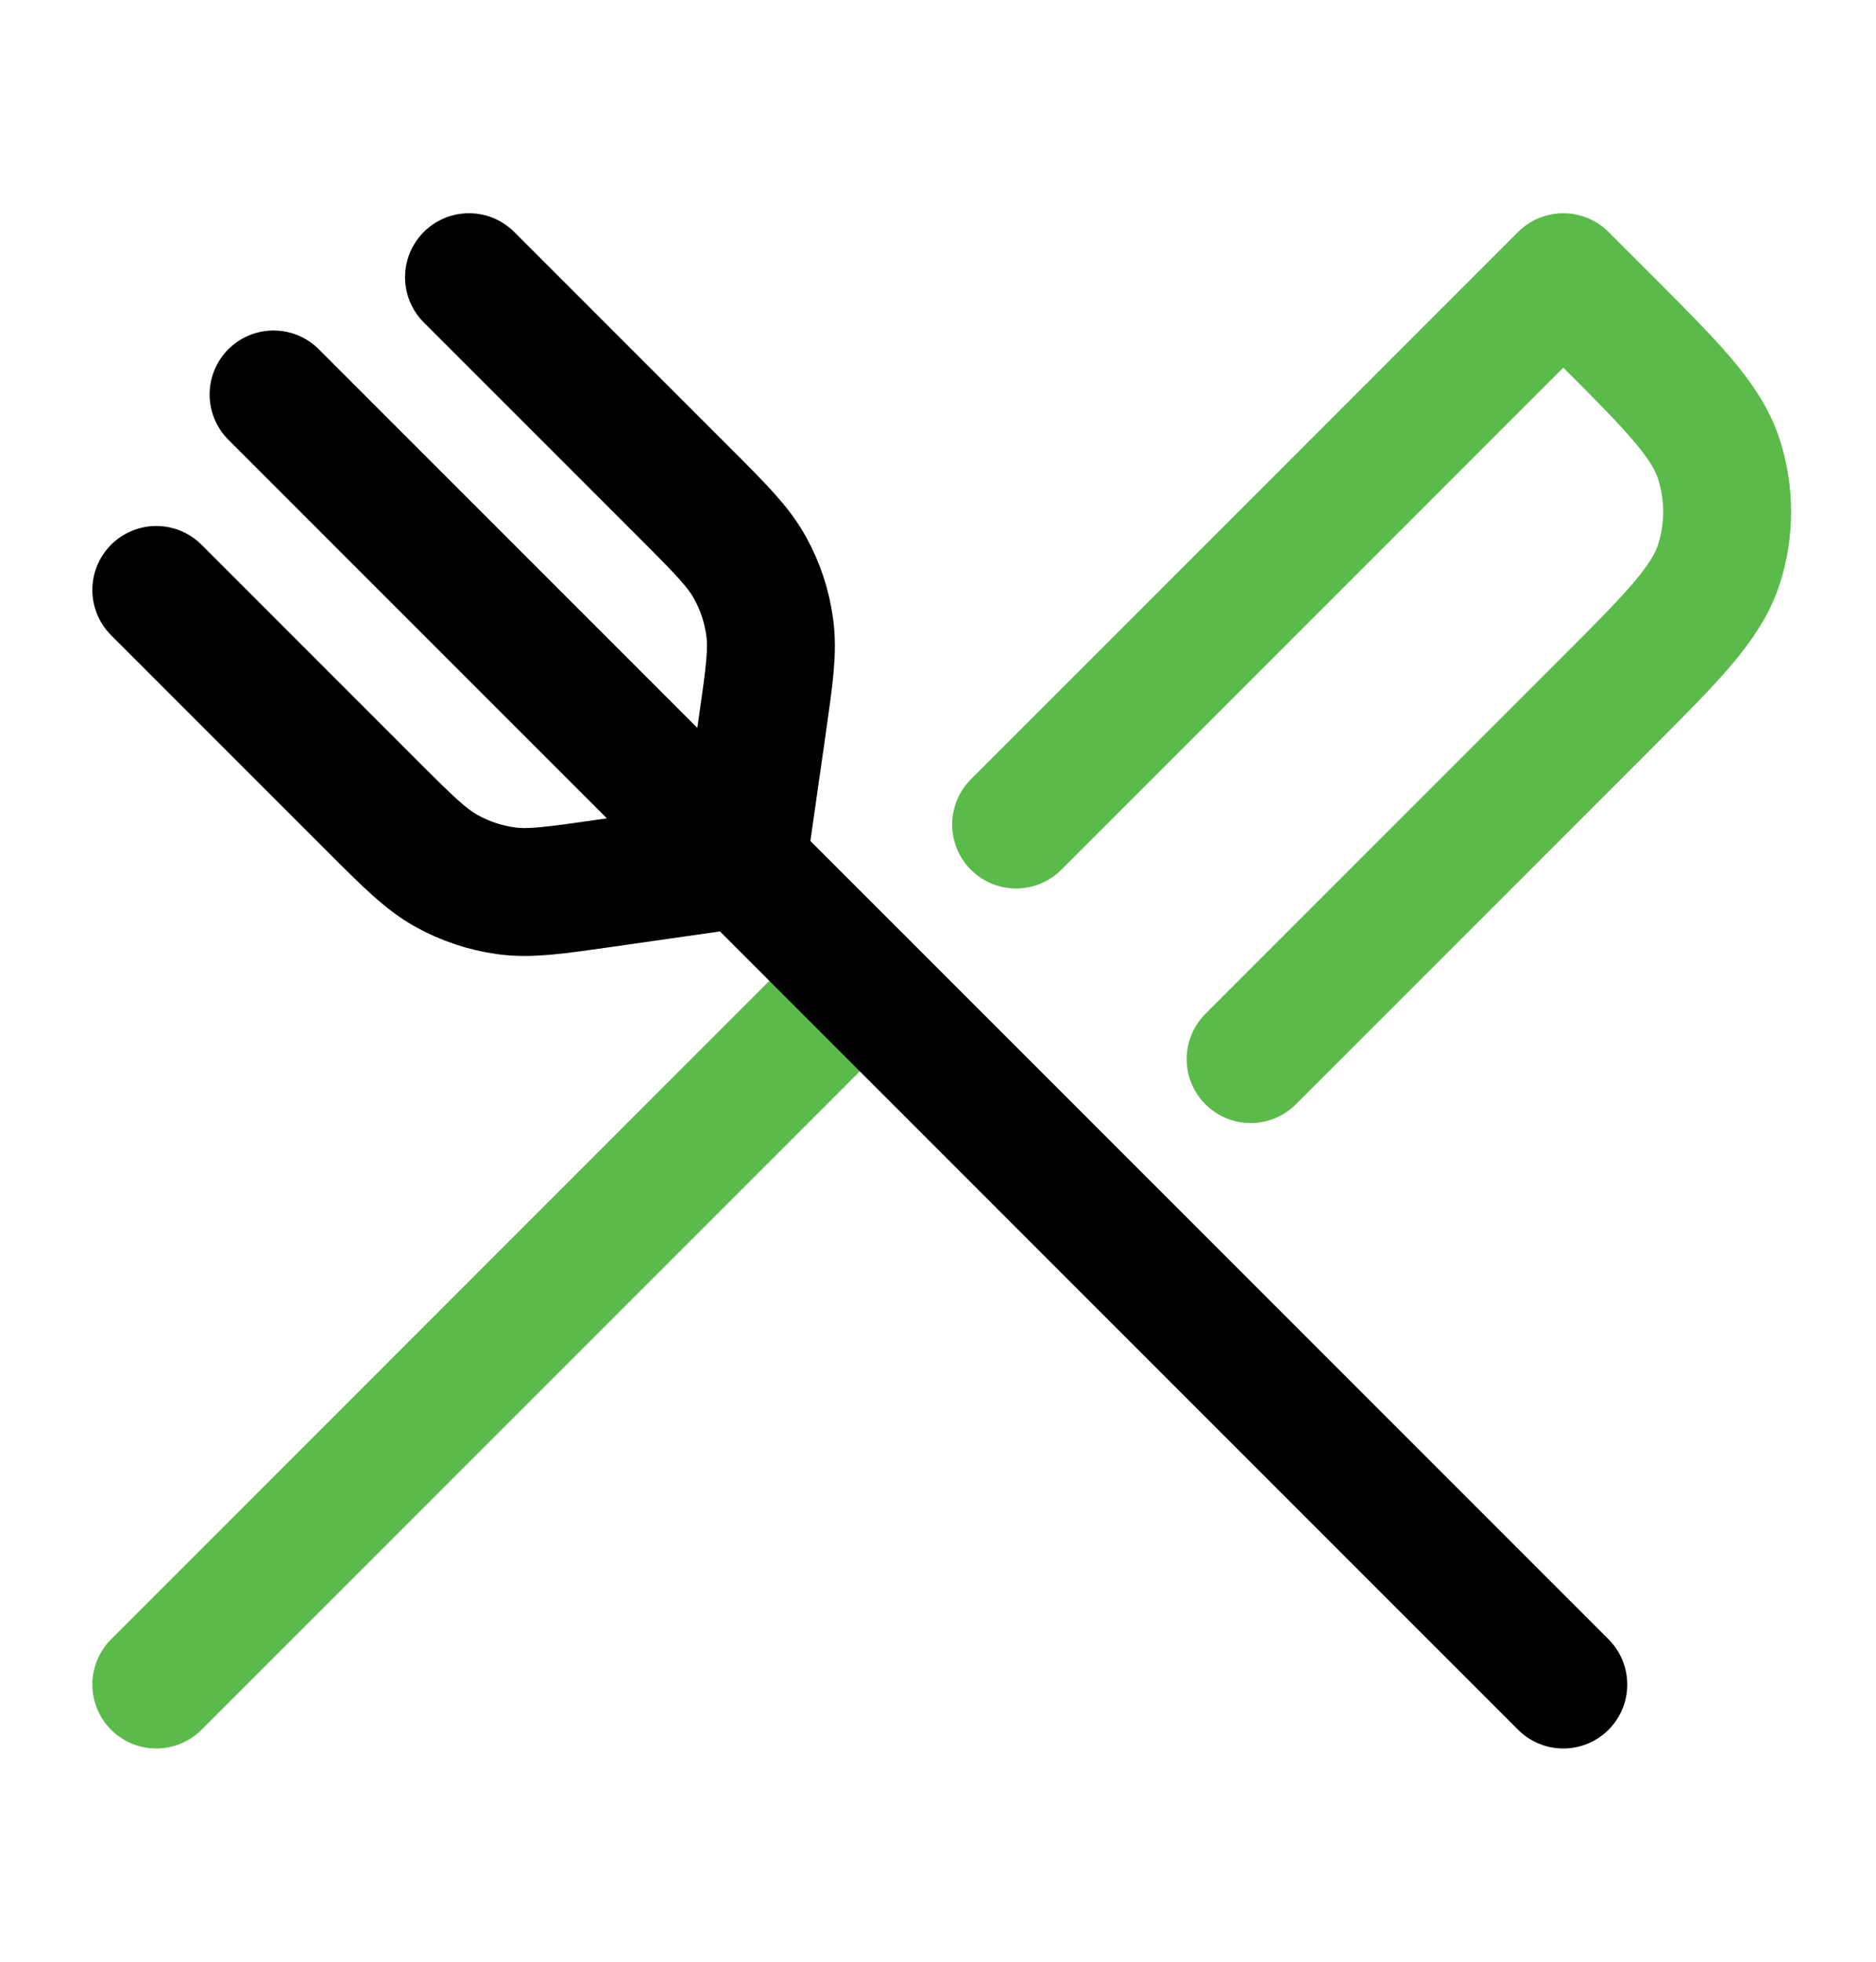
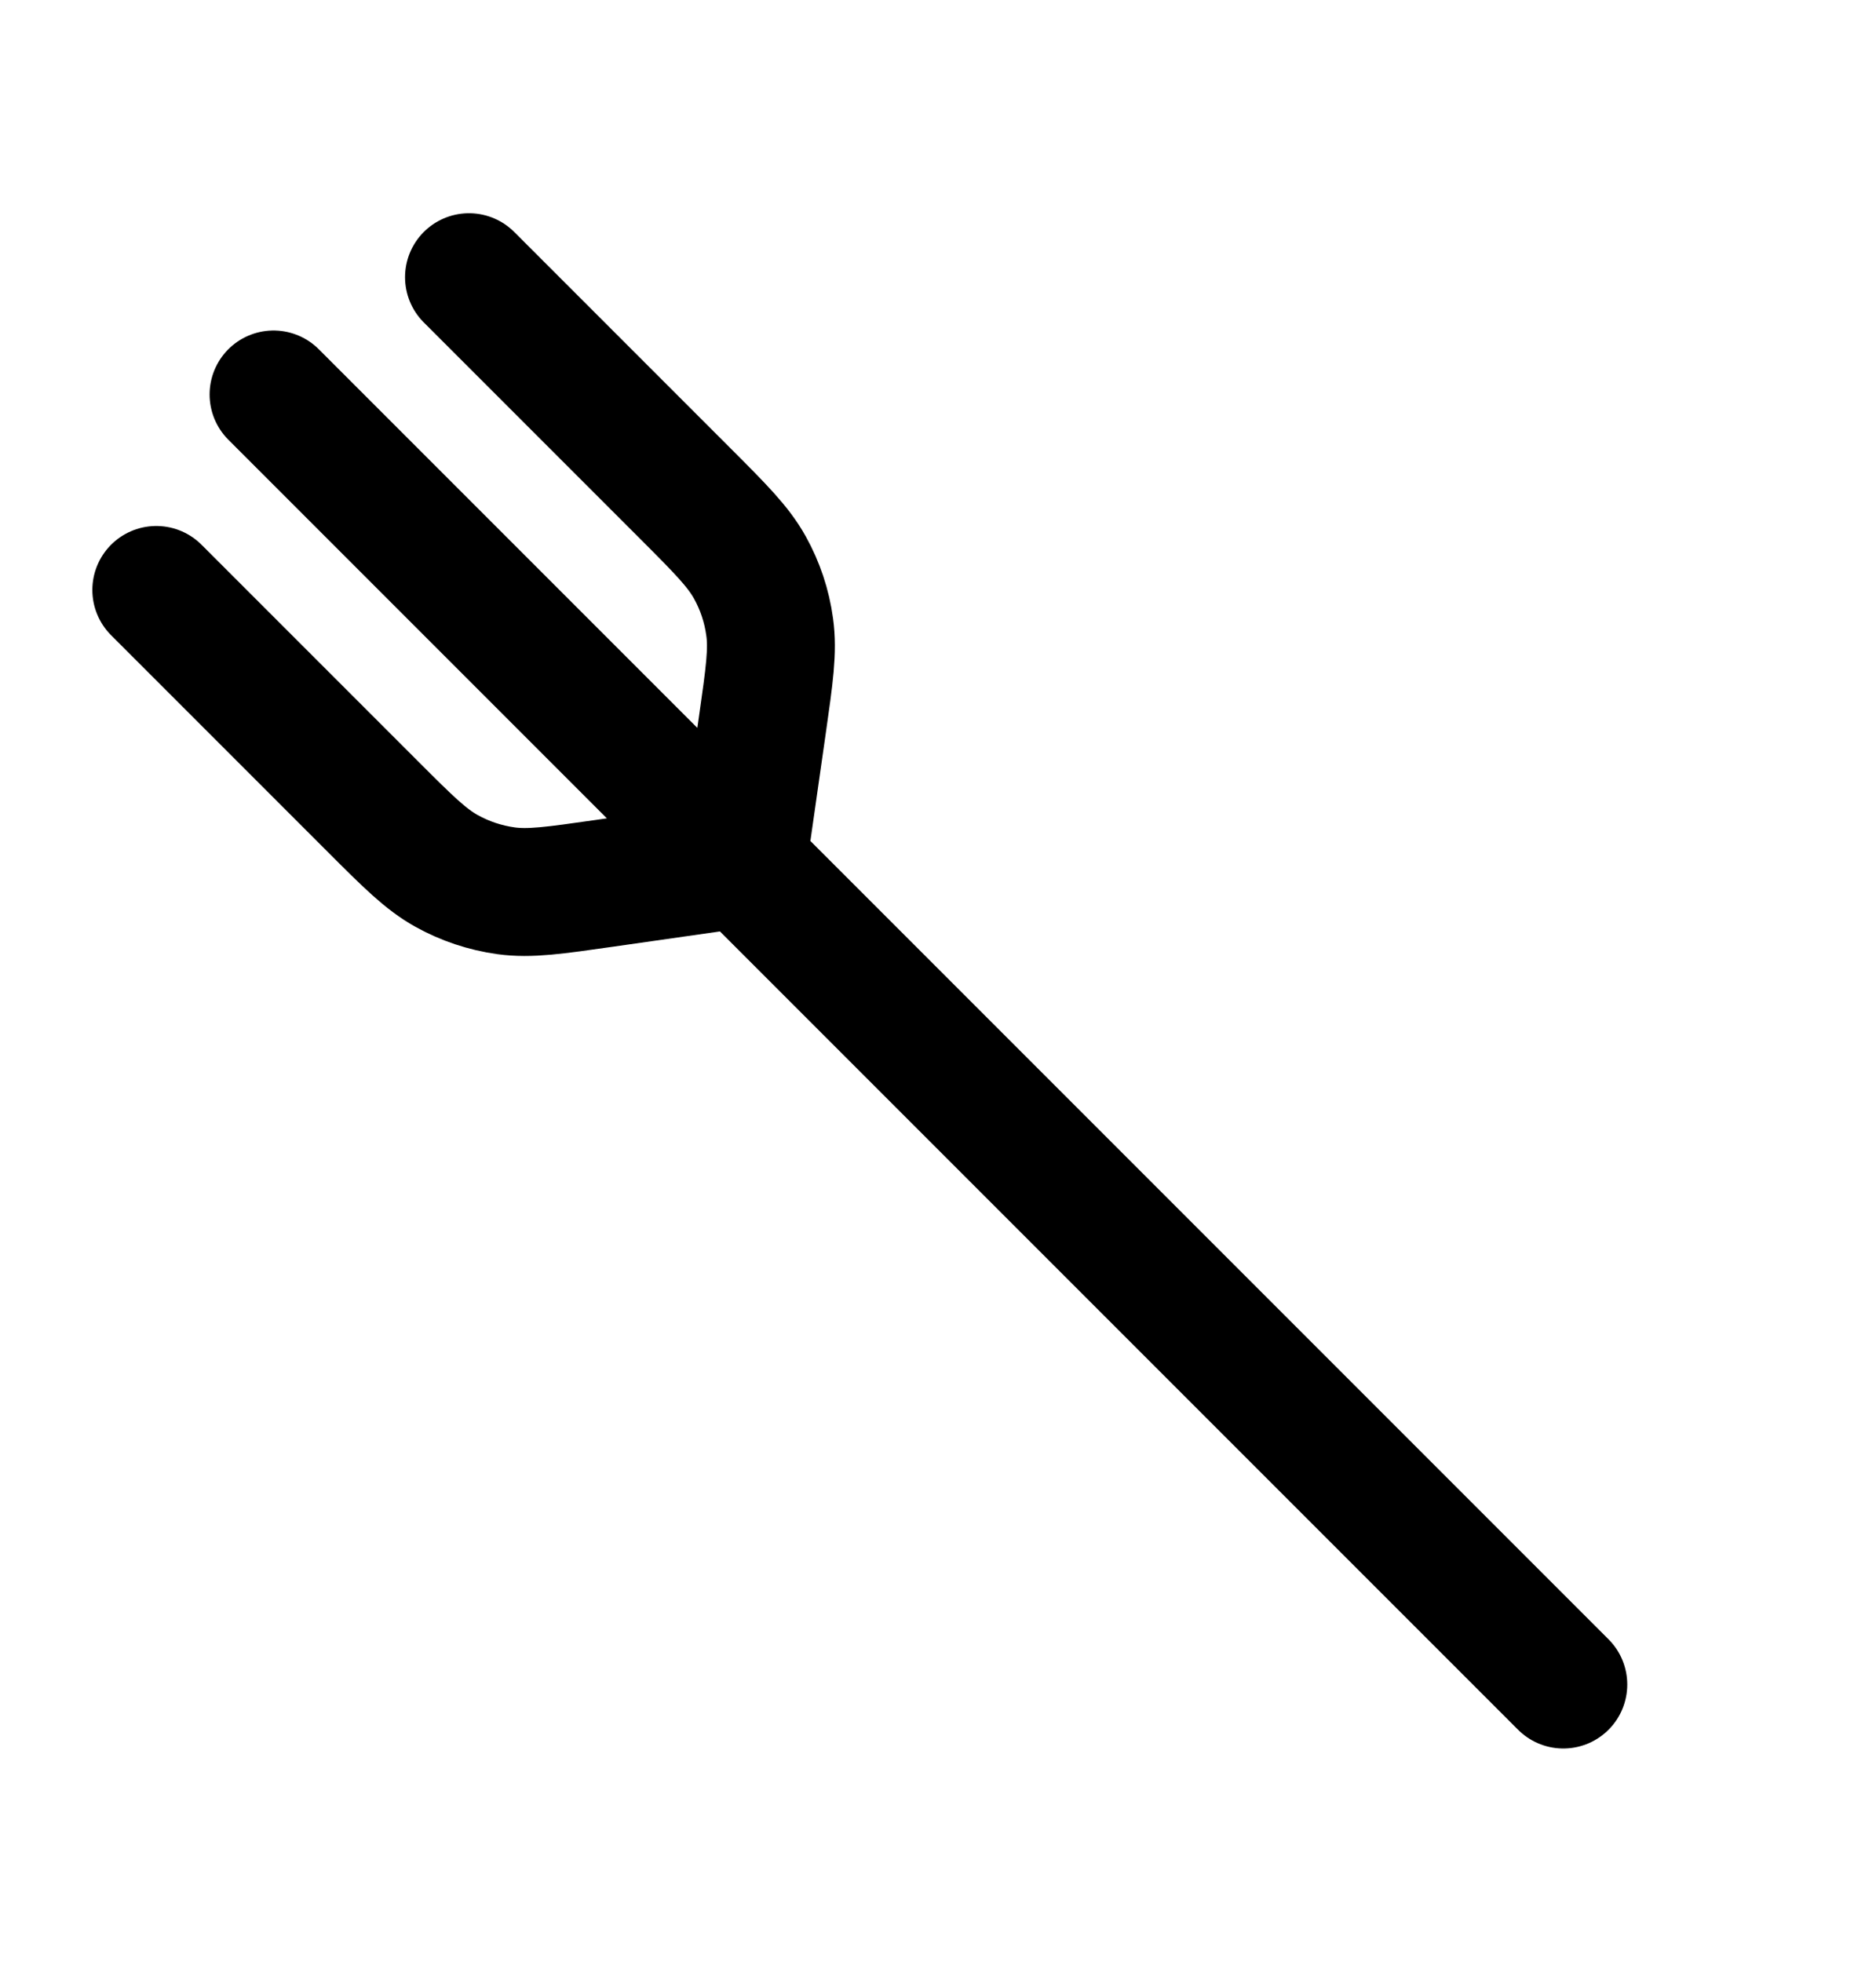
<svg xmlns="http://www.w3.org/2000/svg" width="22" height="23" viewBox="0 0 22 23" fill="none">
-   <path d="M1.833 19.75L7.333 14.25L10.083 11.5M14.666 12.417L18.82 8.263C19.612 7.471 20.008 7.075 20.157 6.618C20.287 6.216 20.287 5.784 20.157 5.382C20.008 4.925 19.612 4.529 18.82 3.737L18.333 3.25L11.916 9.667" stroke="#5ABB4A" stroke-width="1.5" stroke-linecap="round" stroke-linejoin="round" />
  <path d="M3.208 4.625L8.708 10.125M8.708 10.125L7.084 10.357C6.503 10.44 6.212 10.482 5.935 10.444C5.689 10.41 5.452 10.331 5.235 10.21C4.991 10.074 4.783 9.867 4.368 9.452L1.833 6.917M8.708 10.125L8.94 8.501C9.023 7.92 9.065 7.629 9.026 7.352C8.993 7.106 8.914 6.869 8.793 6.652C8.657 6.408 8.45 6.2 8.035 5.785L5.5 3.25M8.708 10.125L18.333 19.75" stroke="black" stroke-width="1.5" stroke-linecap="round" stroke-linejoin="round" />
</svg>